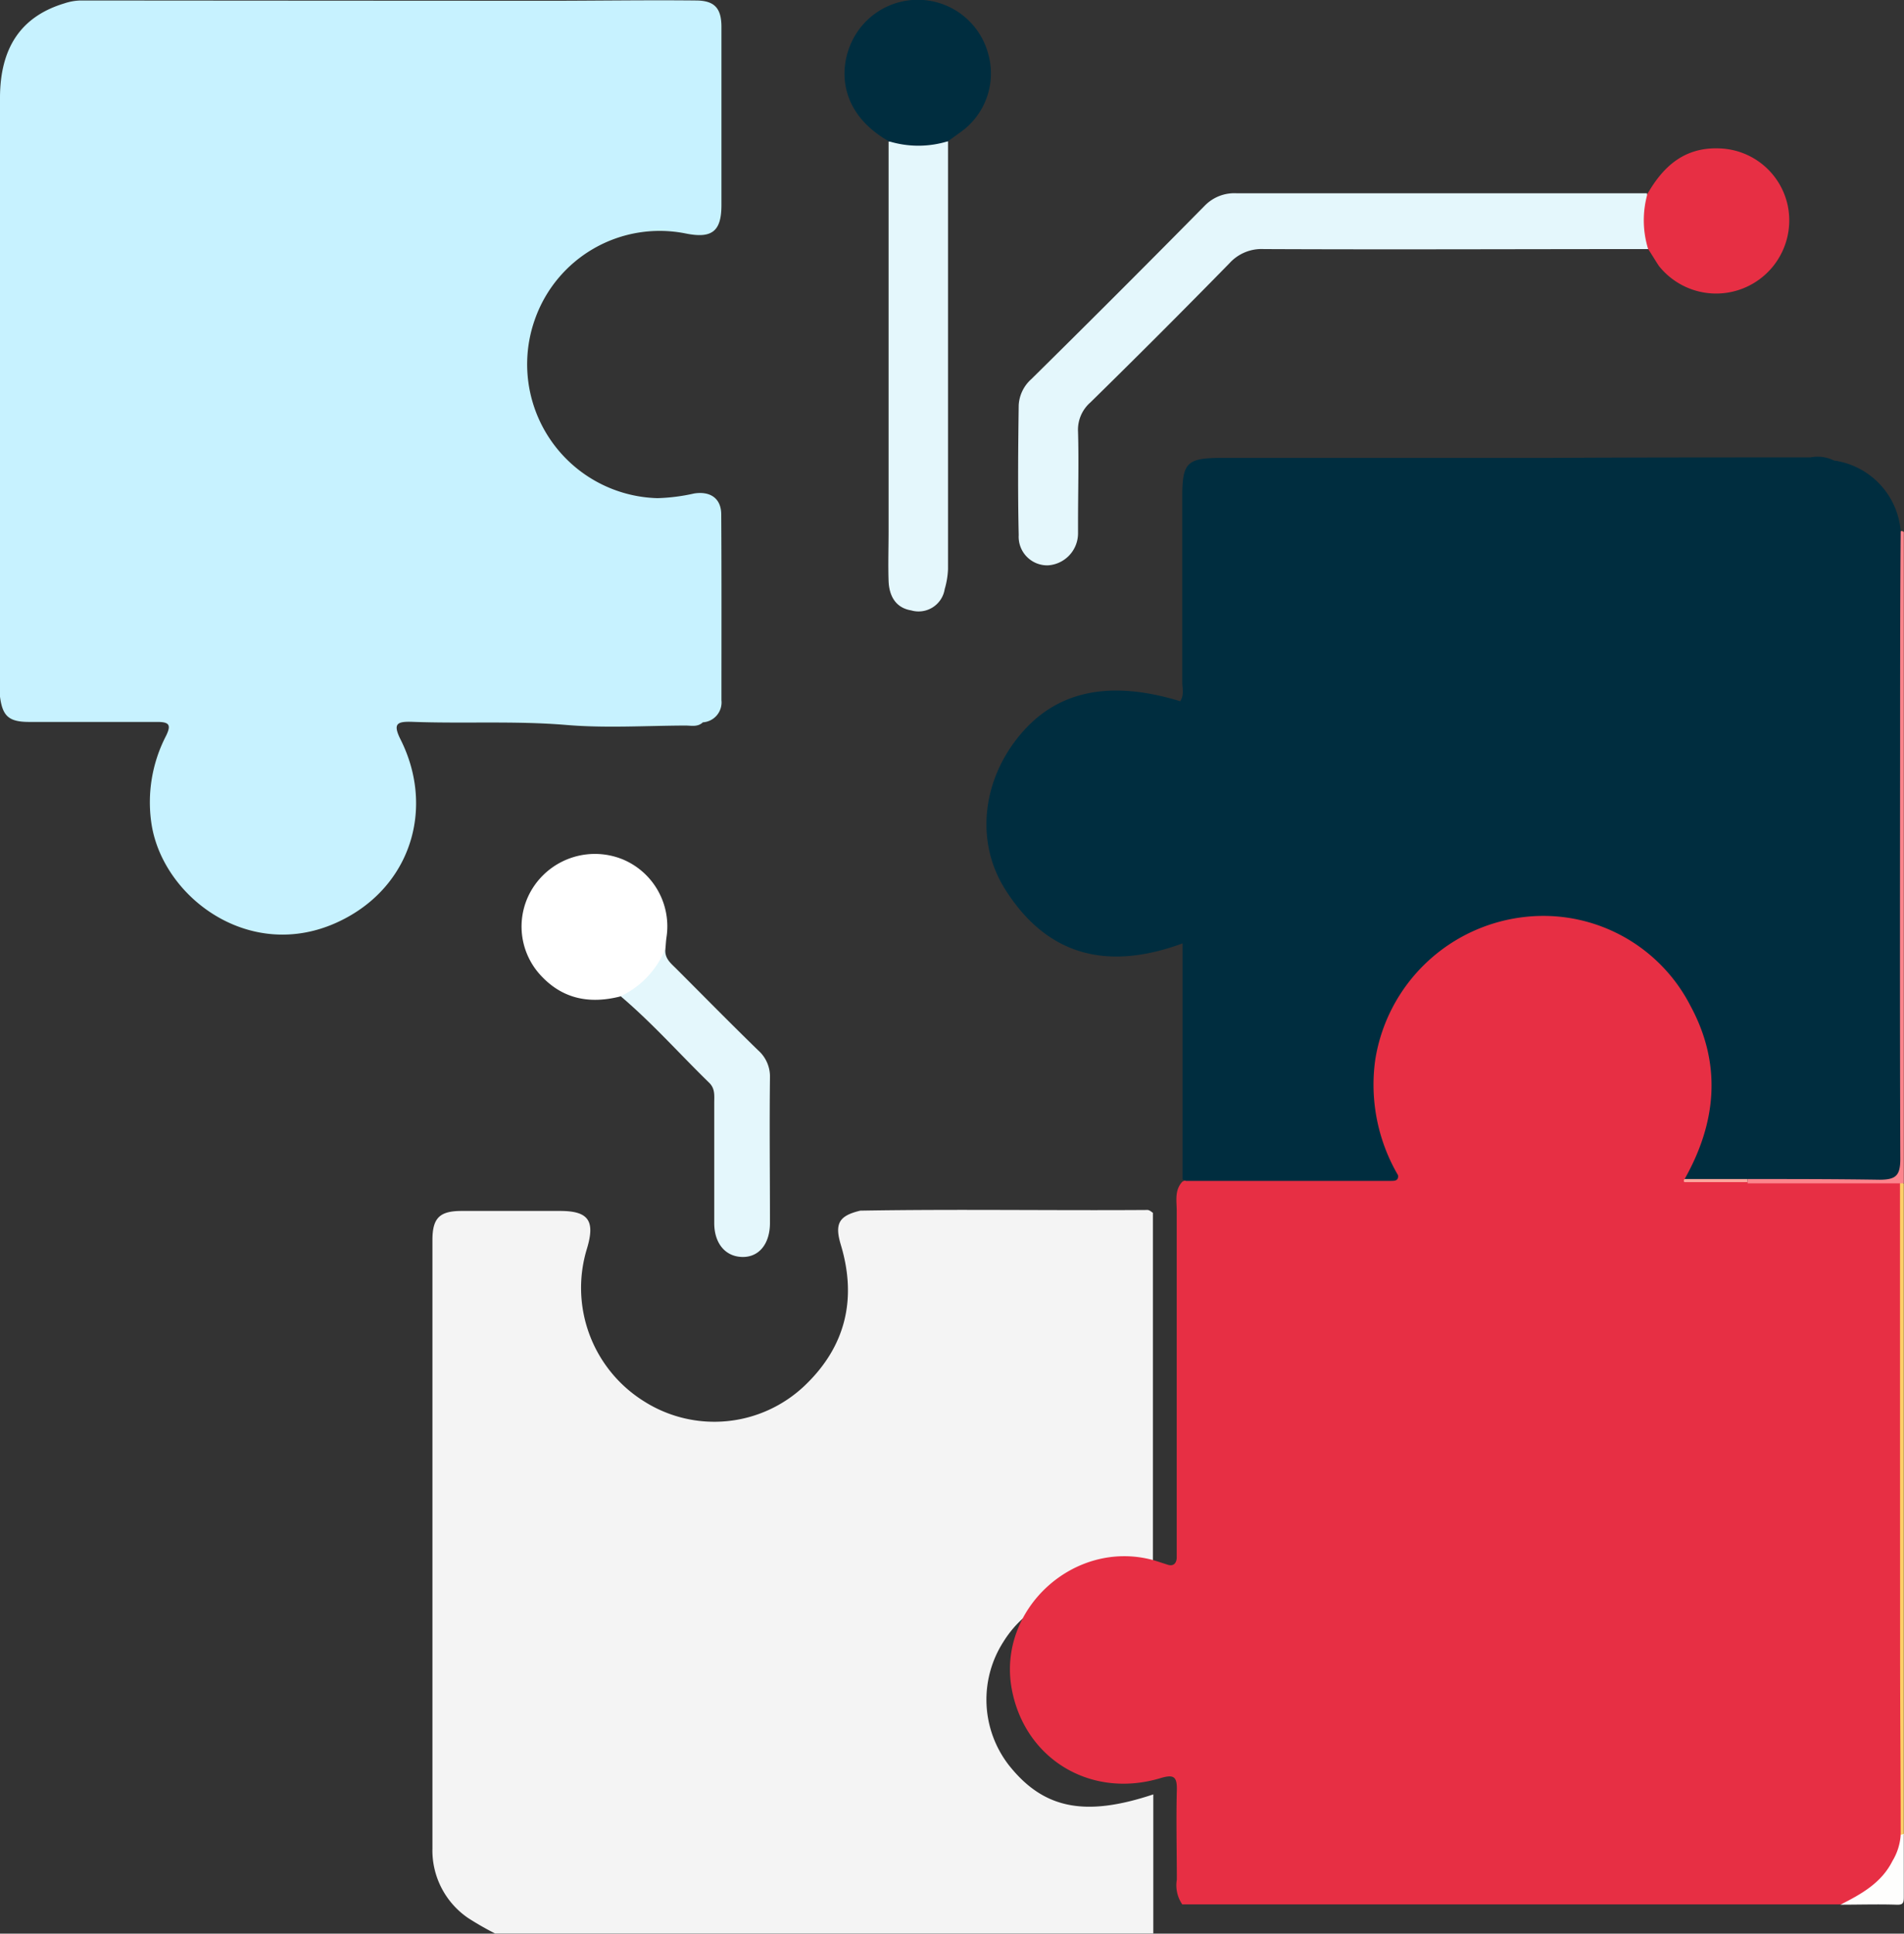
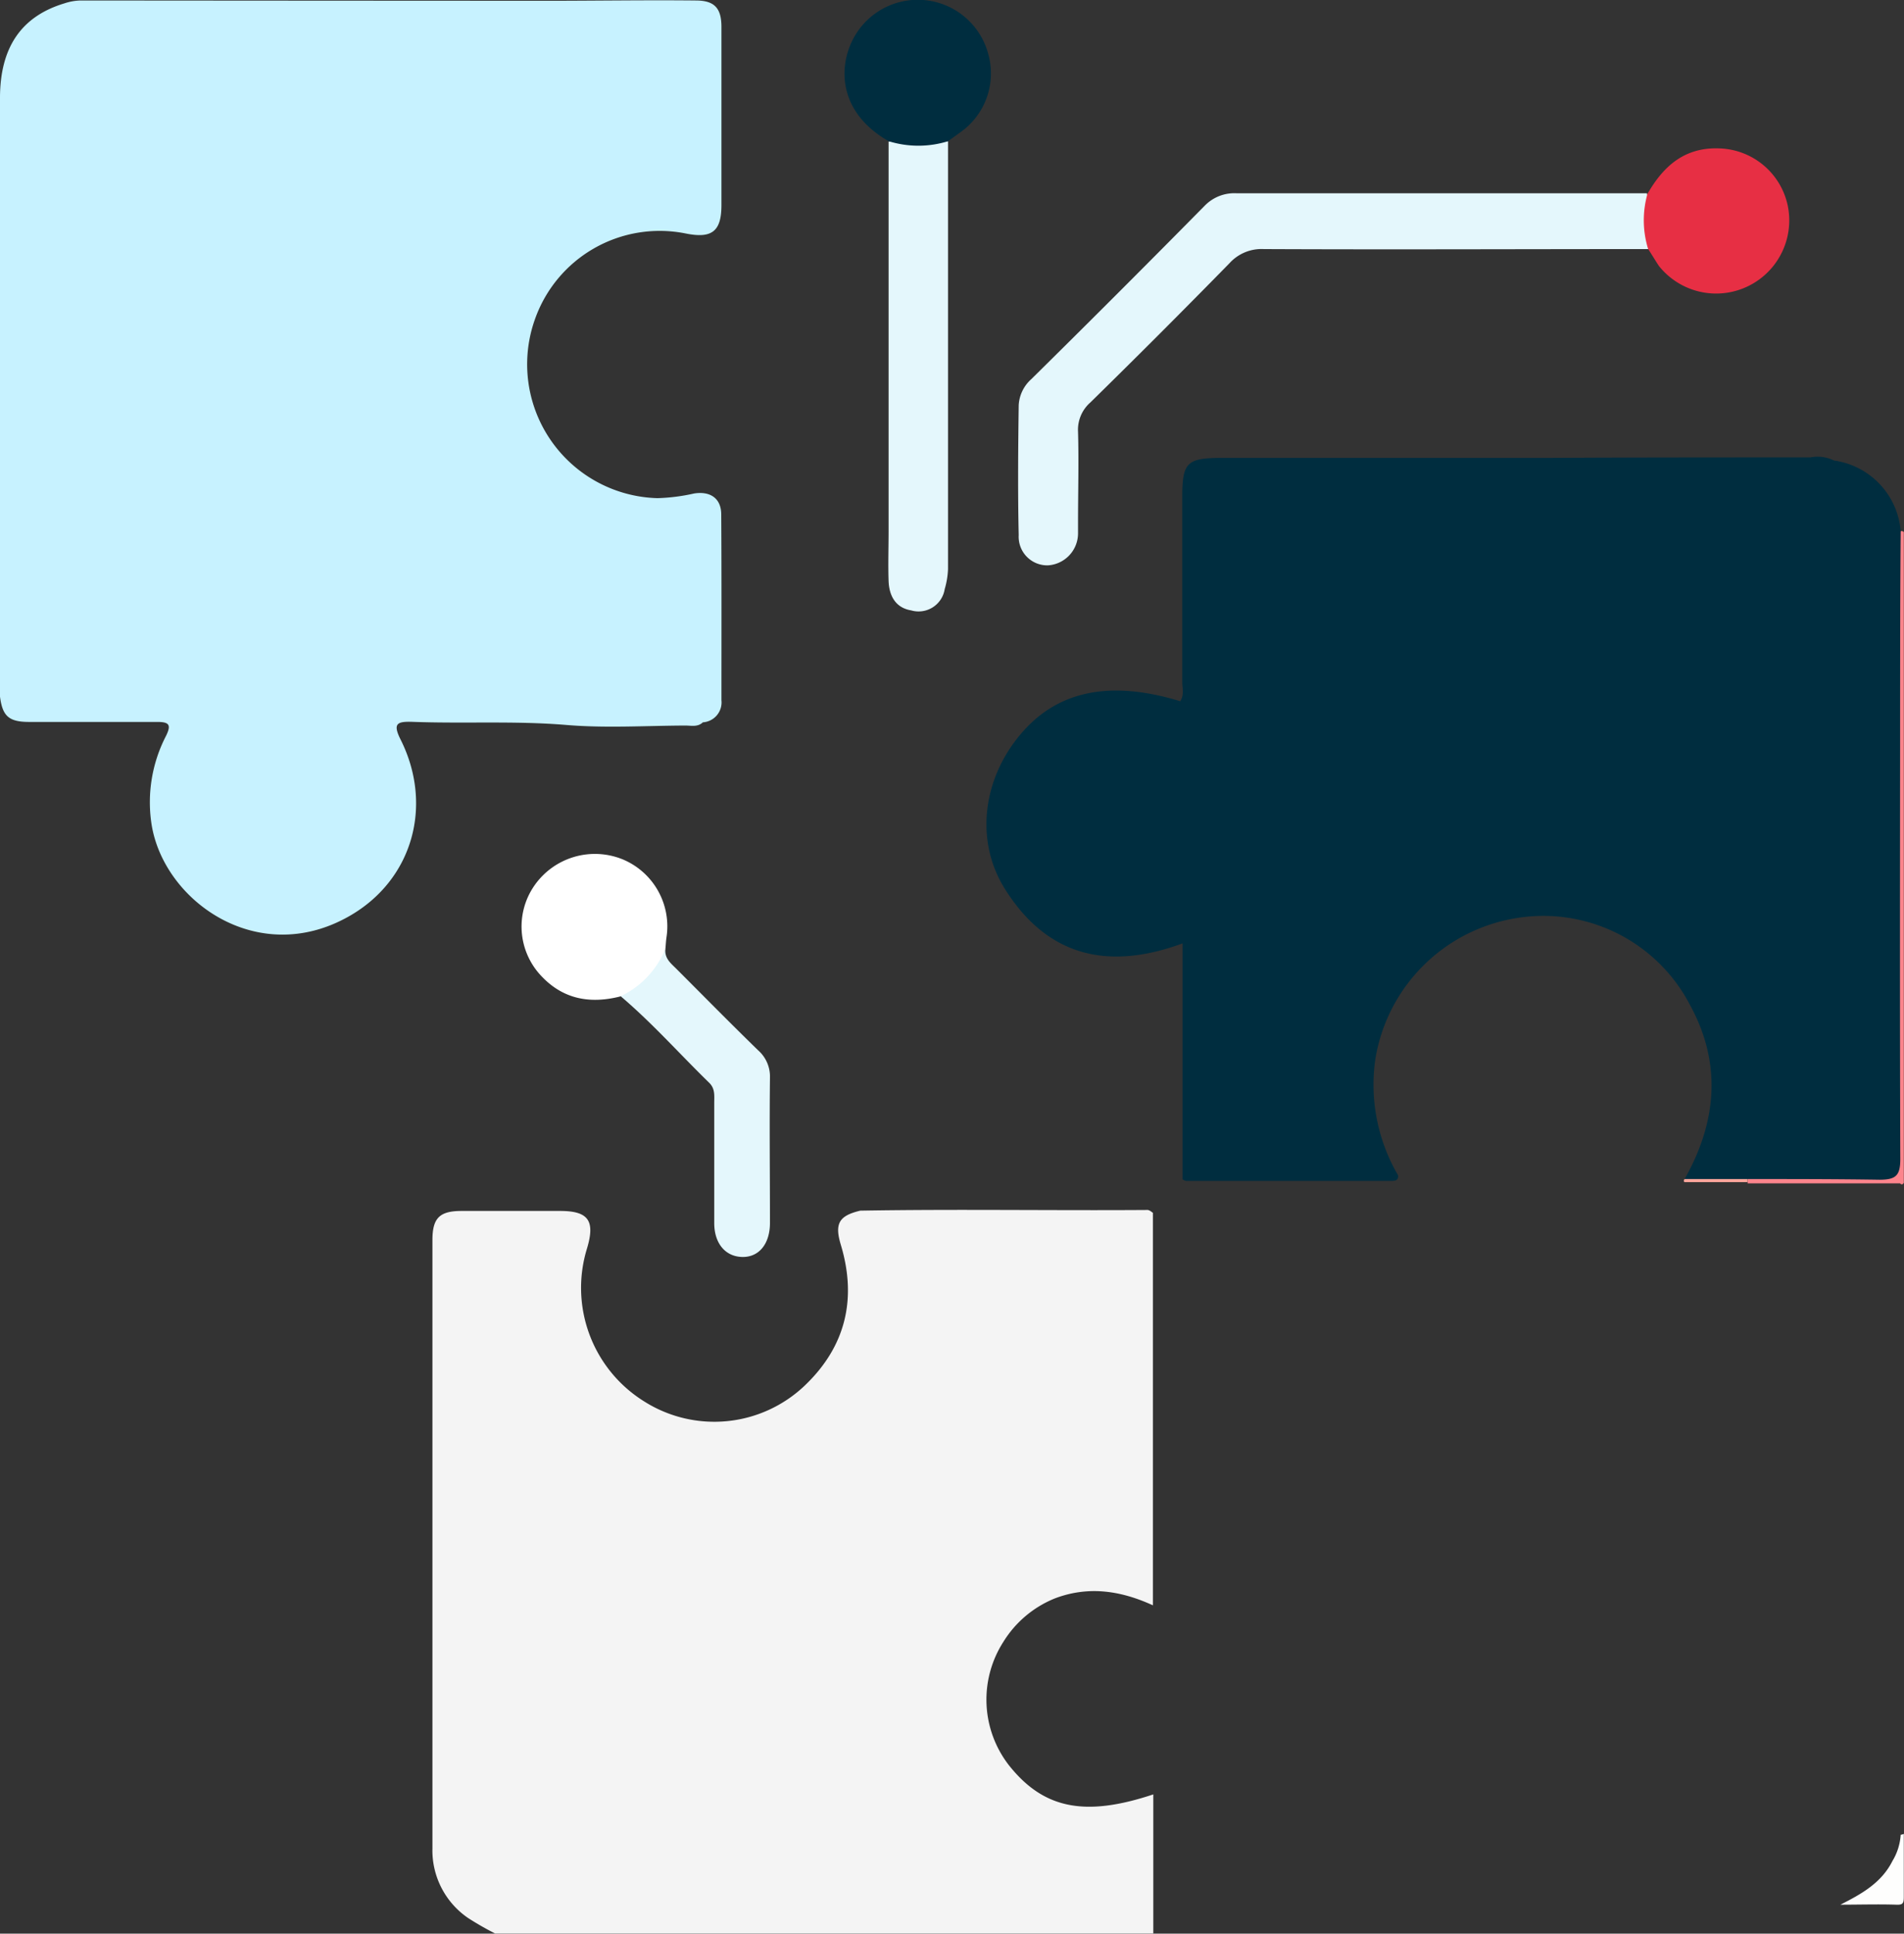
<svg xmlns="http://www.w3.org/2000/svg" viewBox="0 0 195.8 198.82">
  <rect x="0" y="0" width="195.8" height="198.82" fill="#333333" stroke="none" />
  <defs>
    <style>.cls-1{fill:#f4f4f4;}.cls-2{fill:#e72f44;}.cls-3{fill:#fc848c;}.cls-4{fill:#fecf68;}.cls-5{fill:#fefefd;}.cls-6{fill:#c7f2ff;}.cls-7{fill:#002d3f;}.cls-8{fill:#e4f7fc;}.cls-9{fill:#fff;}.cls-10{fill:#fda69c;}</style>
  </defs>
  <g id="Layer_2" data-name="Layer 2">
    <g id="Layer_1-2" data-name="Layer 1">
      <path class="cls-1" d="M118.56,124.7v40.36c-3.36-1.54-6.66-2-10.06-.72a11.11,11.11,0,0,0-5.32,4.48,11,11,0,0,0,.57,12.68c3.54,4.46,7.77,5.36,14.85,3v14.3H50.91a31.26,31.26,0,0,1-2.76-1.58,8.42,8.42,0,0,1-3.68-7.19q0-31.26,0-62.52c0-2.26.72-3,3-3,3.37,0,6.75,0,10.13,0,2.91,0,3.61,1,2.78,3.81a13.75,13.75,0,0,0,5.89,15.79,13.48,13.48,0,0,0,16.45-1.61c4.22-4,5.43-8.9,3.75-14.5-.67-2.21-.18-3,2-3.52,9.86-.17,19.71,0,29.57-.07C118.28,124.46,118.4,124.6,118.56,124.7Z" />
-       <path class="cls-2" d="M195.43,121.57a2.23,2.23,0,0,0-1.61-.45q-6.18,0-12.36,0a2.15,2.15,0,0,0-1.64.48.5.5,0,0,1-.07-.08,4.59,4.59,0,0,0-2.22-.39c-1.17-.13-2.38.33-3.53-.24a20.55,20.55,0,0,0,2.44-9.69c-.15-12.11-12.75-20.66-24.08-16.34a18.09,18.09,0,0,0-10.77,22.48c.38,1.13,1.24,2.1,1.21,3.39-.55.61-1.3.37-2,.37-5.54,0-11.08,0-16.61,0a4.25,4.25,0,0,0-2.6.4c-.84.91-.57,2-.58,3.1q0,17,0,34c0,.51,0,1,0,1.53s-.29,1-1,.73c-.49-.15-1-.33-1.46-.46-8.08-2.17-16,5.06-14.51,13.24,1.32,7.2,8.09,11.33,15.26,9.2,1.42-.43,1.76-.18,1.72,1.26-.08,3,0,6.11,0,9.17a3.47,3.47,0,0,0,.56,2.54h67.68c4.33-1,6.3-3.54,6.3-8q0-32,0-64A6,6,0,0,0,195.43,121.57Z" />
      <path class="cls-3" d="M195.39,121.67H179.72v-.09l0-.37a1.59,1.59,0,0,1,.63-.39c3.81-.4,7.63-.11,11.45-.18,2.93-.06,3-.08,3-3q0-29.79,0-59.58c0-1.17-.32-2.44.66-3.45a.37.37,0,0,1,.32.09v66.92C195.66,121.82,195.53,121.82,195.39,121.67Z" />
-       <path class="cls-4" d="M195.39,121.67l.39,0v66.92a.22.22,0,0,1-.32.09c0-6.17-.06-12.34-.06-18.51Q195.39,145.9,195.39,121.67Z" />
      <path class="cls-5" d="M195.46,188.65a.9.9,0,0,0,.32-.09c0,2.17,0,4.33,0,6.5,0,.66-.12.81-.79.78-1.91-.06-3.82,0-5.73,0,2.13-1.08,4.21-2.22,5.35-4.49A5.93,5.93,0,0,0,195.46,188.65Z" />
      <path class="cls-6" d="M74.17,52.91c0-1.67-1.12-2.43-2.79-2.17a19.46,19.46,0,0,1-3.77.48A13.77,13.77,0,0,1,55,32.86,13.6,13.6,0,0,1,70.48,24c2.73.56,3.71-.2,3.71-2.92q0-9.18,0-18.35C74.18.8,73.44.05,71.54.05,66.7,0,61.86.07,57,.08h0Q32.65.07,8.28.05a5.65,5.65,0,0,0-1.67.3C2.18,1.69,0,4.89,0,10.08Q0,40.19,0,70.29a12,12,0,0,0,0,1.34c.26,2,.9,2.6,3,2.6,4.39,0,8.79,0,13.18,0,1.23,0,1.44.31.9,1.42a14.85,14.85,0,0,0-1.51,9c1.16,7.89,10.86,14.93,20.31,9.57,6.58-3.73,8.7-11.42,5.32-18.17-.84-1.67-.36-1.88,1.21-1.83,5.27.2,10.54-.12,15.82.32,4,.34,8.15.08,12.23.06.62,0,1.29.18,1.82-.33A2.05,2.05,0,0,0,74.19,72C74.19,65.65,74.21,59.28,74.17,52.91Z" />
      <path class="cls-7" d="M195.4,76.59c0-7.32,0-14.64.06-22a8,8,0,0,0-6.86-7.24h0a3.79,3.79,0,0,0-2.41-.32c-8.92,0-17.84,0-26.76.05H125.79c-3.77,0-4.21.43-4.21,4.1,0,6.3,0,12.61,0,18.92,0,.66.21,1.37-.21,2-7.47-2.28-13-1-16.78,3.84-3.62,4.61-4.25,10.76-1.2,15.54C107.76,98.38,114,99.8,121.61,97v24.26a1.17,1.17,0,0,0,.34.16c7,0,14.06,0,21.09,0,.37,0,.8,0,.73-.58A18.46,18.46,0,0,1,141.42,109,17.53,17.53,0,0,1,157,94.26a17,17,0,0,1,16.84,9.16c3.25,6,2.68,12-.6,17.81a22.34,22.34,0,0,0,6.48,0l0,0c4.52,0,9,0,13.56.07,1.68,0,2.14-.42,2.14-2.12C195.37,105,195.39,90.79,195.4,76.59Z" />
      <path class="cls-8" d="M169.49,25.61c-13.18,0-26.36.06-39.54,0a4.44,4.44,0,0,0-3.51,1.45q-7.08,7.23-14.31,14.32a3.73,3.73,0,0,0-1.27,3c.09,3.11,0,6.24,0,9.36,0,.38,0,.76,0,1.14a3.3,3.3,0,0,1-3.1,3.25,2.94,2.94,0,0,1-3-3.11c-.1-4.46-.06-8.92,0-13.37a3.87,3.87,0,0,1,1.3-2.67q9-8.88,17.83-17.83a4.25,4.25,0,0,1,3.25-1.28q21.11,0,42.22,0A16.42,16.42,0,0,1,169.49,25.61Z" />
      <path class="cls-8" d="M97.49,14.52q0,22,0,44a8.37,8.37,0,0,1-.34,2.05,2.72,2.72,0,0,1-3.45,2.19c-1.63-.27-2.26-1.53-2.32-3-.06-1.72,0-3.44,0-5.16V14.56A19.5,19.5,0,0,1,97.49,14.52Z" />
      <path class="cls-8" d="M68.43,97.53c-.12,1,.54,1.5,1.13,2.09,2.79,2.79,5.56,5.61,8.39,8.36a3.6,3.6,0,0,1,1.23,2.84c-.06,5,0,9.94,0,14.91,0,2.21-1.17,3.58-2.91,3.51s-2.81-1.46-2.82-3.45c0-4.14,0-8.28,0-12.43,0-.69.1-1.4-.49-2-3.08-3-5.89-6.18-9.15-8.94C65.4,100.89,66.89,99.18,68.43,97.53Z" />
      <path class="cls-2" d="M169.49,25.61a10,10,0,0,1-.07-5.68c1.65-2.87,3.84-4.82,7.42-4.67a7.42,7.42,0,0,1,7,5.86,7.52,7.52,0,0,1-13.24,6.23C170.23,26.8,169.88,26.19,169.49,25.61Z" />
      <path class="cls-9" d="M68.43,97.53a9.18,9.18,0,0,1-4.66,4.93c-3.14.79-5.93.27-8.19-2.2a7.38,7.38,0,0,1-.65-9.17,7.58,7.58,0,0,1,9.13-2.72,7.46,7.46,0,0,1,4.48,8C68.48,96.77,68.47,97.15,68.43,97.53Z" />
      <path class="cls-7" d="M97.49,14.52a10.31,10.31,0,0,1-6.1,0c-5.37-3.06-5.24-8-3.38-11a7.5,7.5,0,0,1,13.61,2,7.4,7.4,0,0,1-2.9,8.11Z" />
      <path class="cls-10" d="M173.23,121.23l6.48,0c0,.11,0,.21,0,.32l-6.49,0s-.07-.09-.07-.13A.64.64,0,0,1,173.23,121.23Z" />
    </g>
  </g>
</svg>